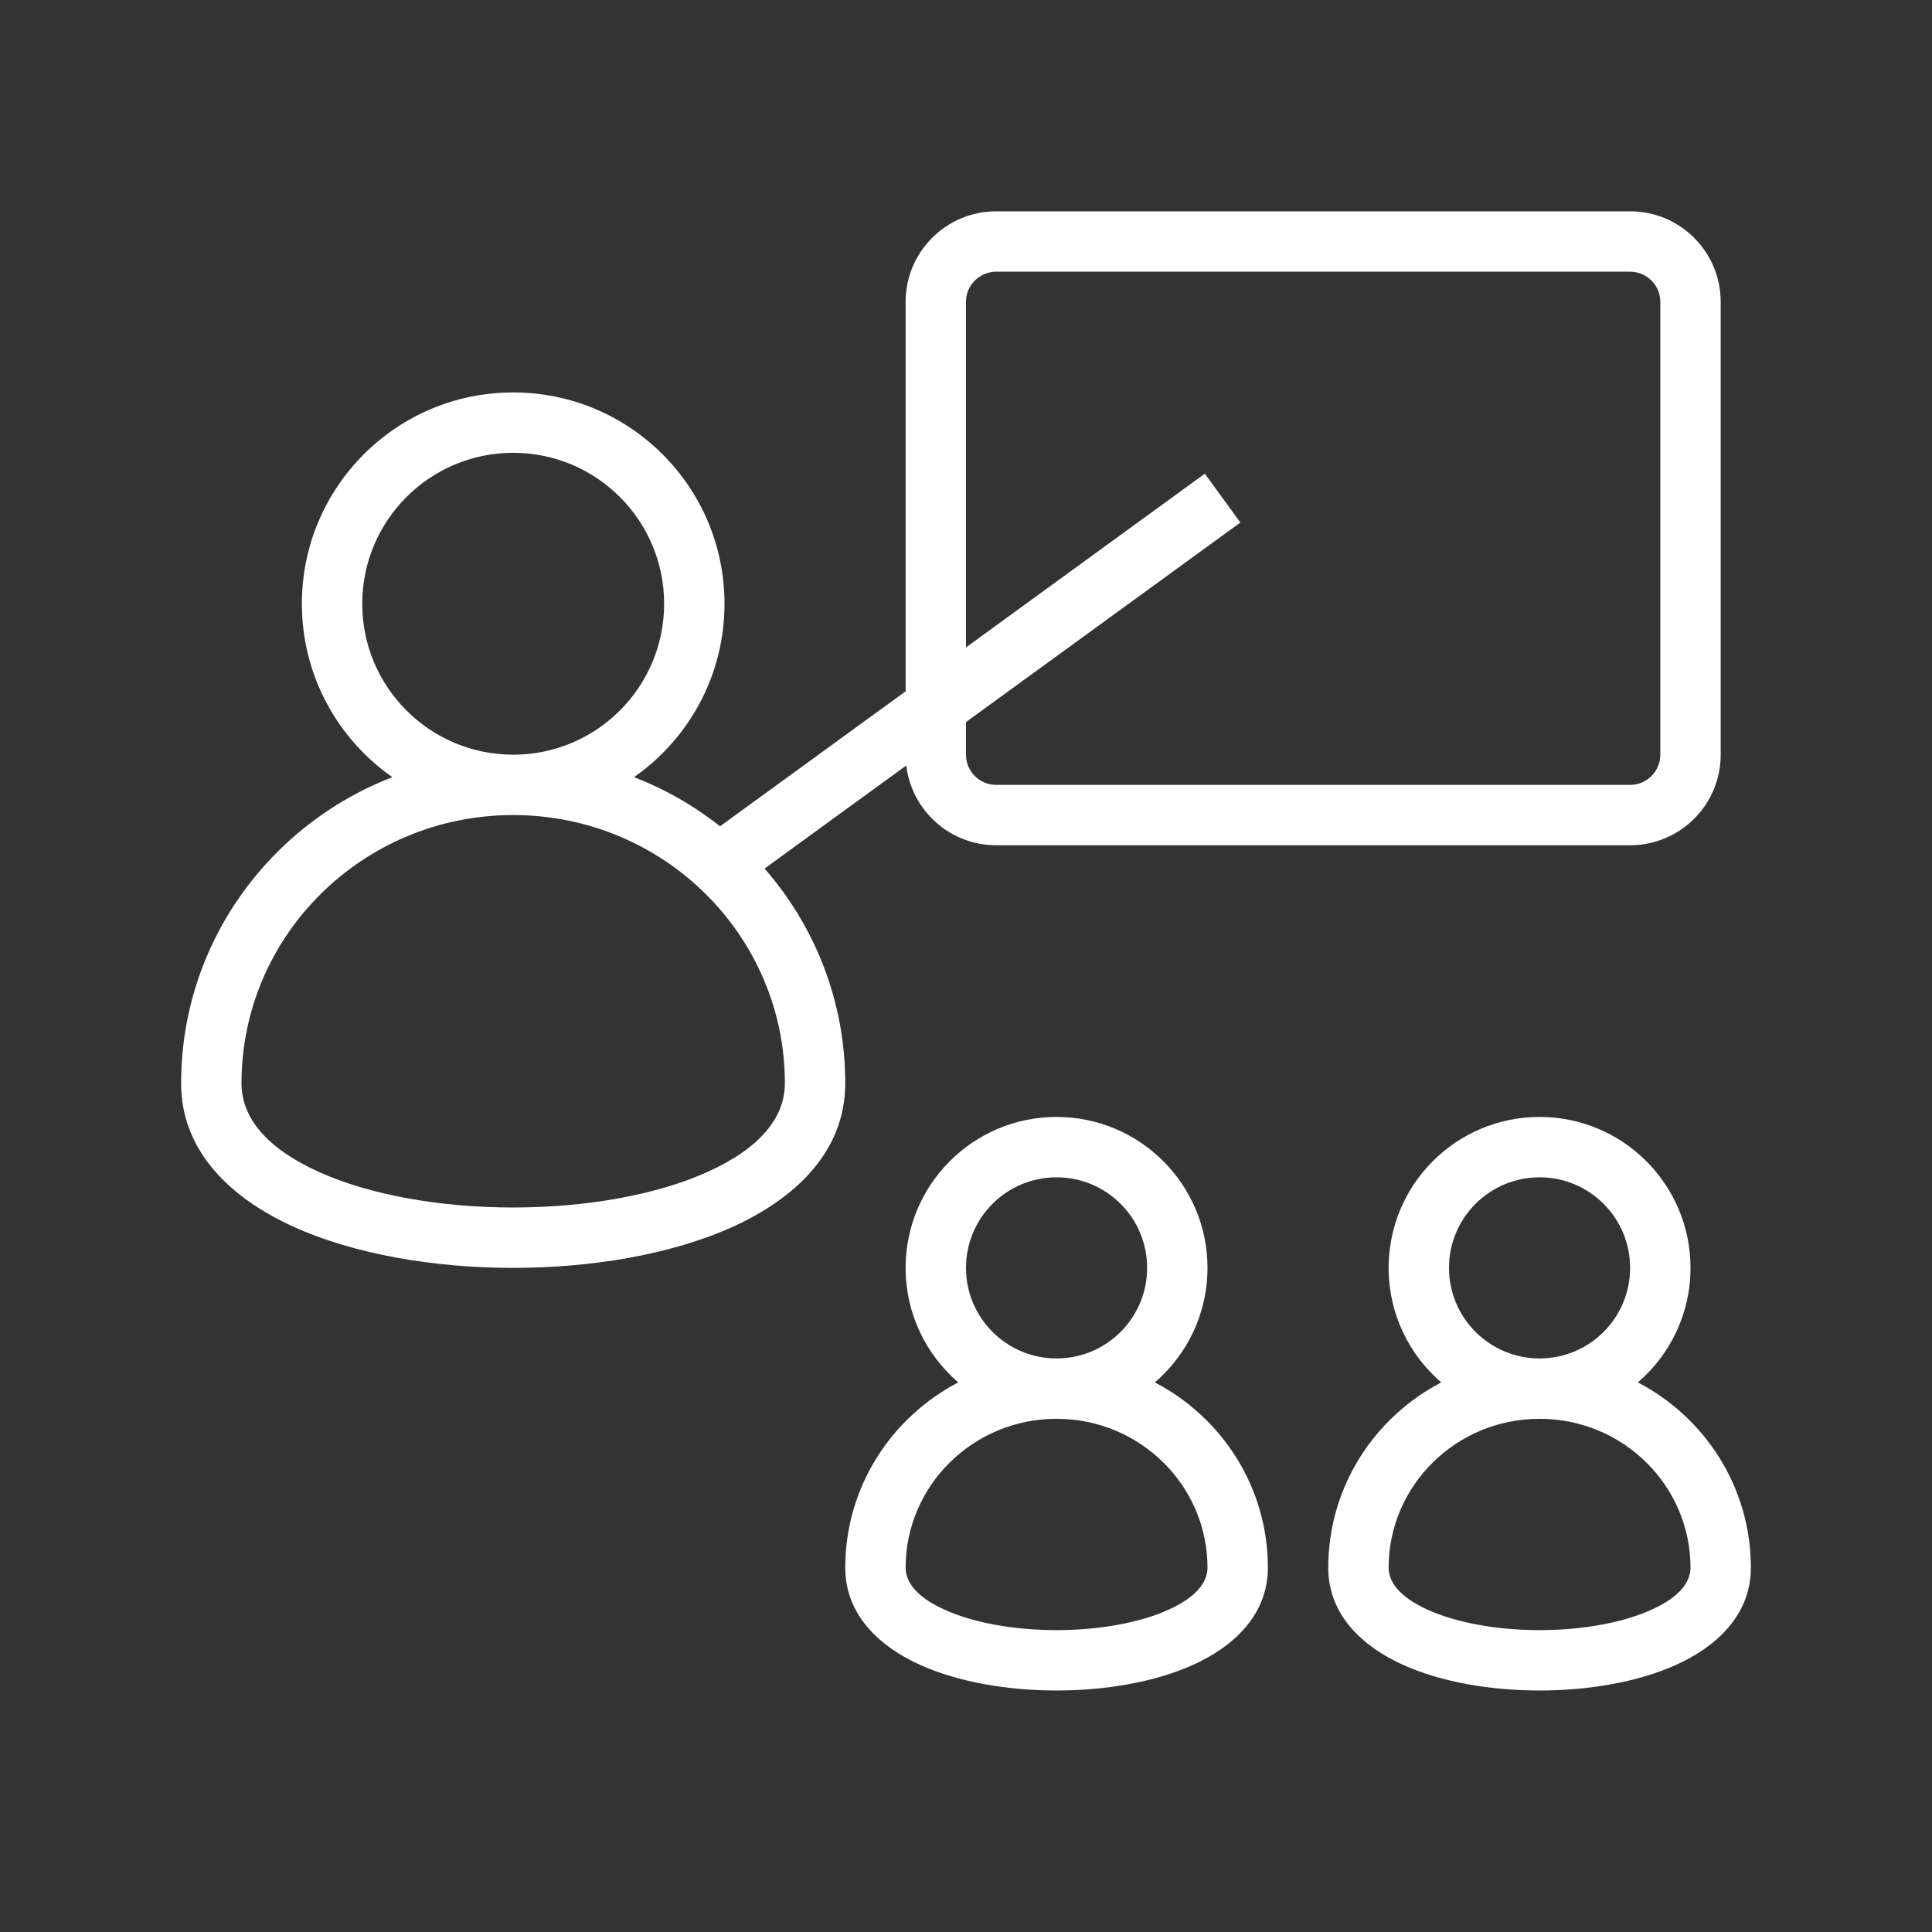
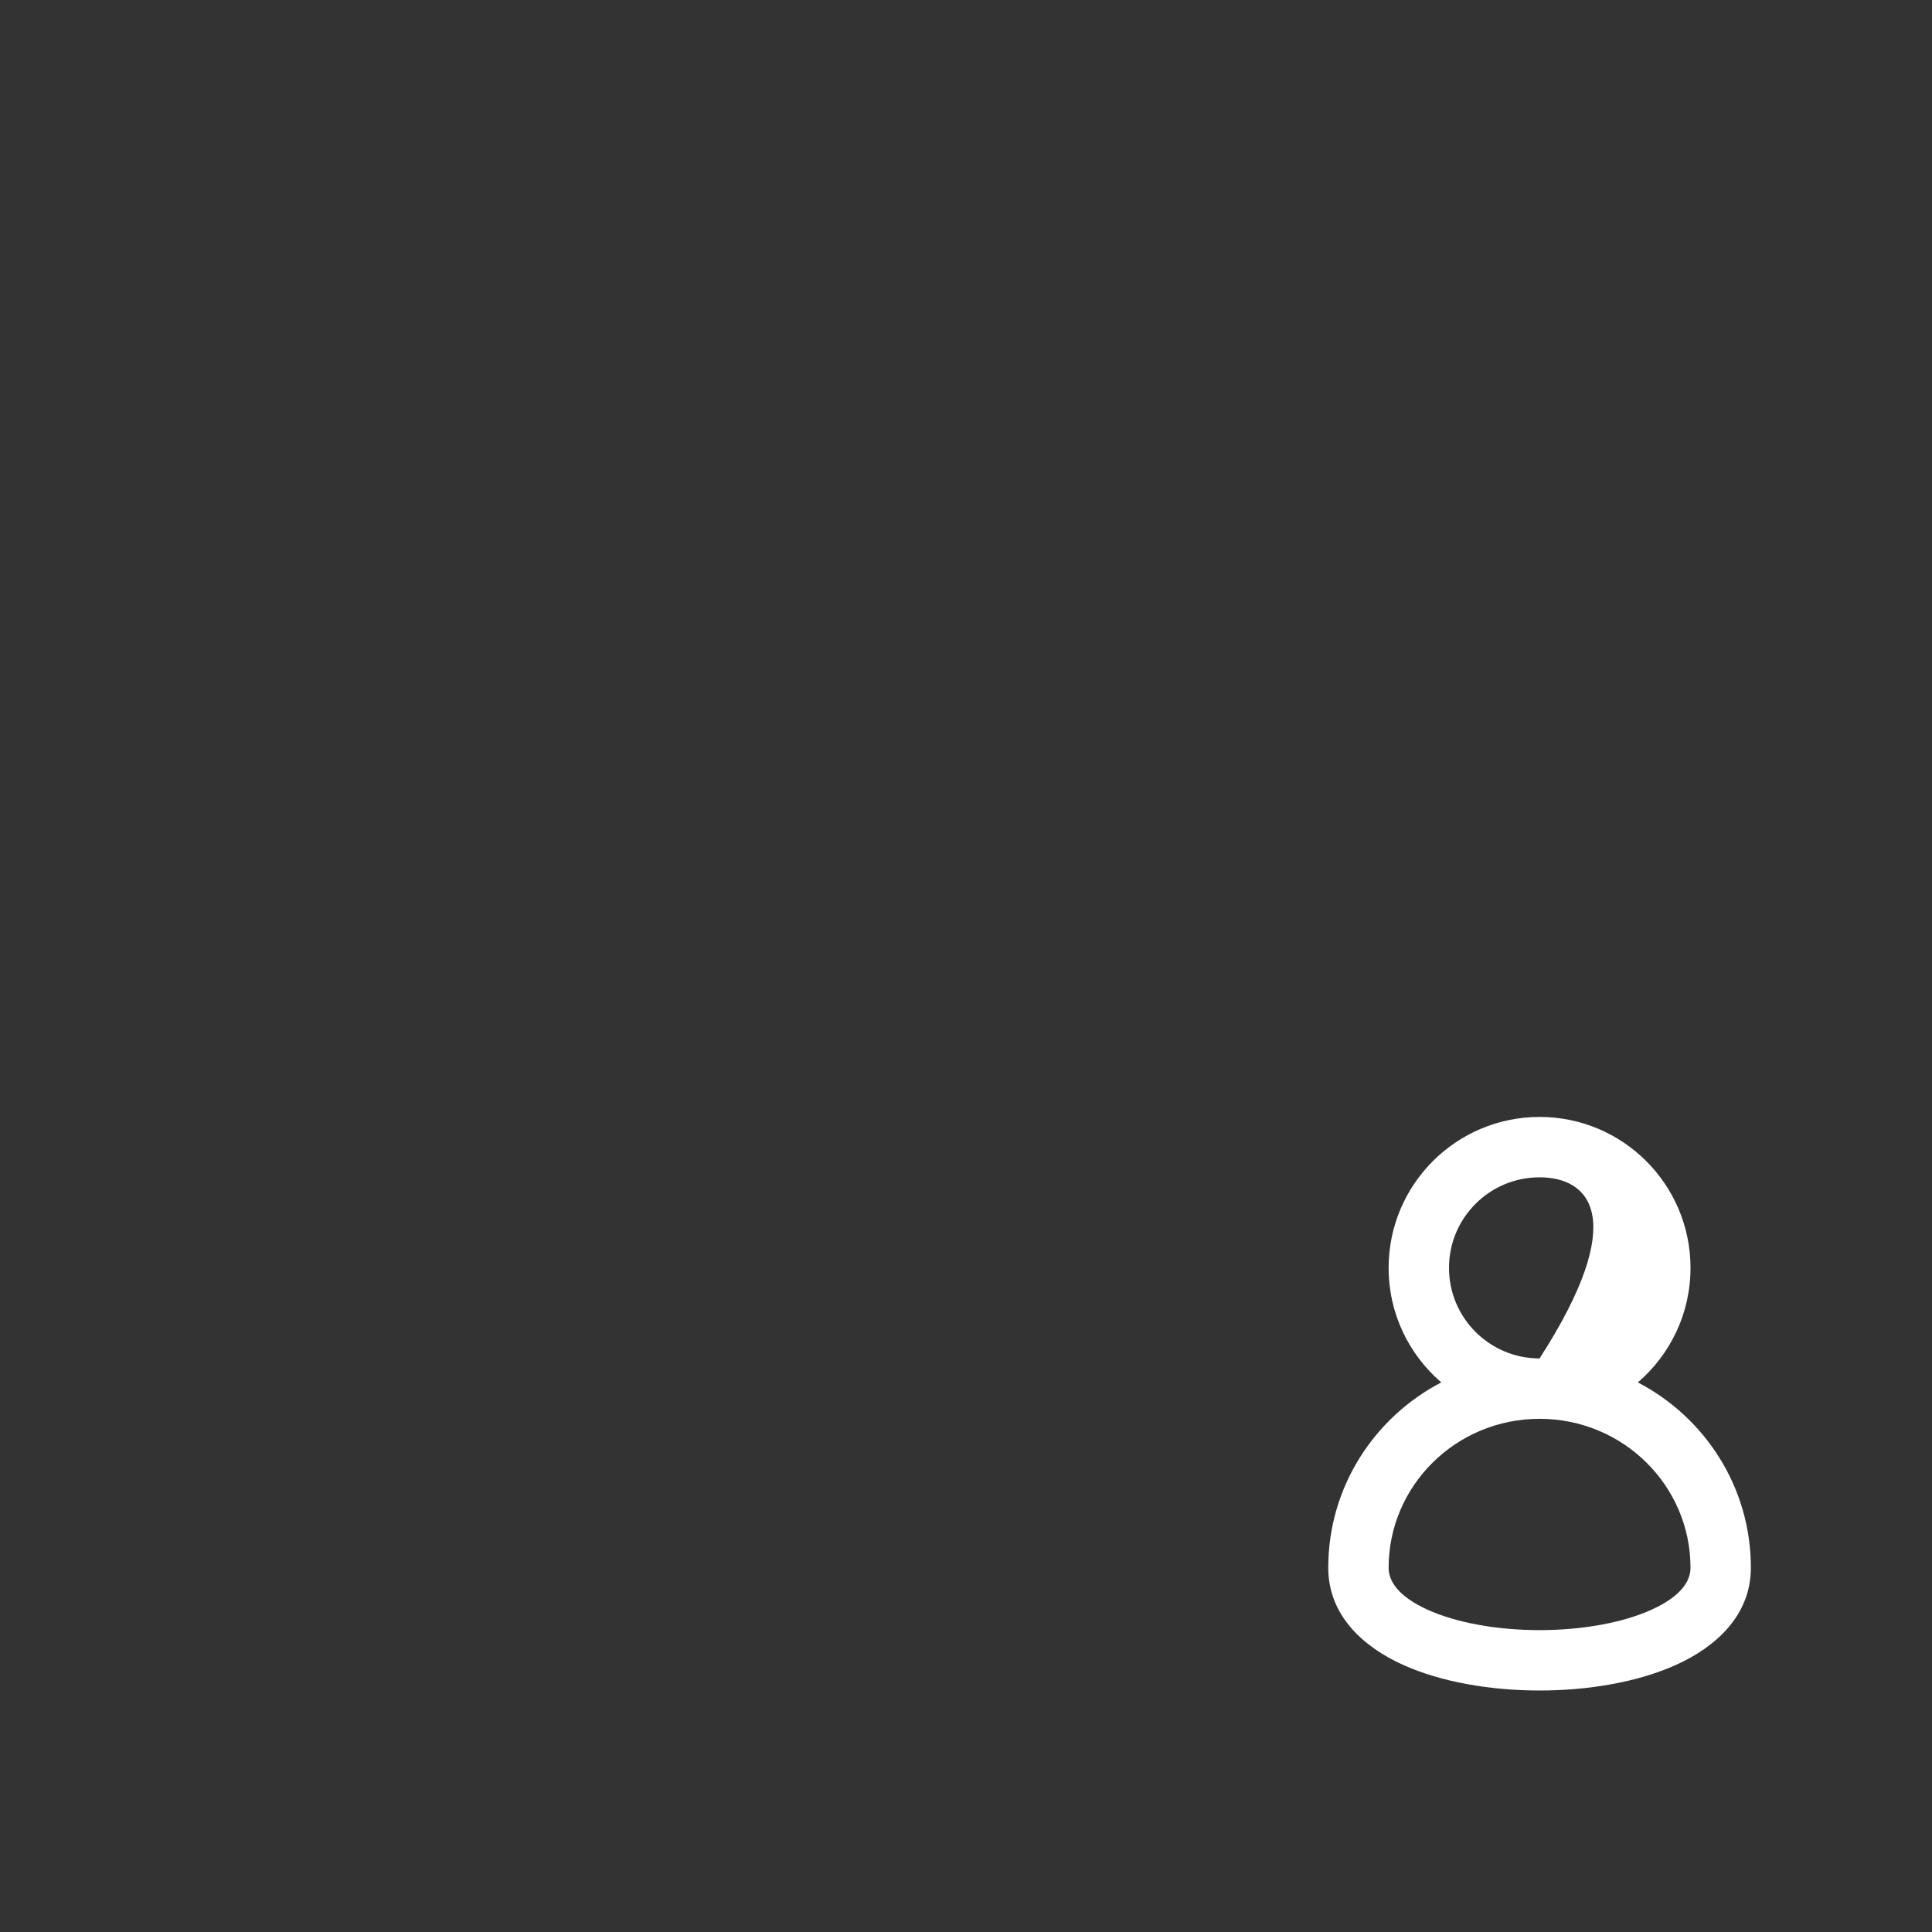
<svg xmlns="http://www.w3.org/2000/svg" width="64" height="64" viewBox="0 0 64 64" fill="none">
  <rect x="0" y="0" width="64" height="64" fill="#333333" stroke="none" />
-   <path fill-rule="evenodd" clip-rule="evenodd" d="M30 10C30 8.343 31.343 7 33 7H54C55.657 7 57 8.343 57 10V25C57 26.657 55.657 28 54 28H33C31.464 28 30.198 26.846 30.021 25.358L25.327 28.772C26.992 30.678 28 33.164 28 35.886C28 38.175 26.305 39.715 24.289 40.632C22.245 41.561 19.594 42 17 42C14.406 42 11.755 41.561 9.711 40.632C7.695 39.715 6 38.175 6 35.886C6 31.265 8.906 27.326 12.997 25.744C11.185 24.478 10 22.378 10 20C10 16.134 13.134 13 17 13C20.866 13 24 16.134 24 20C24 22.378 22.815 24.478 21.003 25.744C22.038 26.144 22.997 26.695 23.853 27.371L30 22.9V10ZM32 23.919L41.089 17.309L39.912 15.691L32 21.446V10C32 9.448 32.448 9 33 9H54C54.552 9 55 9.448 55 10V25C55 25.552 54.552 26 54 26H33C32.448 26 32 25.552 32 25V23.919ZM12 20C12 17.239 14.239 15 17 15C19.761 15 22 17.239 22 20C22 22.761 19.761 25 17 25C14.239 25 12 22.761 12 20ZM17 27C12.019 27 8 30.989 8 35.886C8 37.007 8.805 38.023 10.539 38.811C12.245 39.587 14.594 40 17 40C19.406 40 21.755 39.587 23.461 38.811C25.195 38.023 26 37.007 26 35.886C26 30.989 21.981 27 17 27Z" fill="white" />
-   <path fill-rule="evenodd" clip-rule="evenodd" d="M40 42C40 43.518 39.324 44.877 38.256 45.794C40.479 46.953 42 49.262 42 51.932C42 53.538 40.805 54.568 39.539 55.143C38.245 55.731 36.594 56 35 56C33.406 56 31.755 55.731 30.461 55.143C29.195 54.568 28 53.538 28 51.932C28 49.262 29.521 46.953 31.744 45.794C30.676 44.877 30 43.518 30 42C30 39.239 32.239 37 35 37C37.761 37 40 39.239 40 42ZM32 42C32 40.343 33.343 39 35 39C36.657 39 38 40.343 38 42C38 43.657 36.657 45 35 45C33.343 45 32 43.657 32 42ZM30 51.932C30 49.219 32.228 47 35 47C37.772 47 40 49.219 40 51.932C40 52.37 39.695 52.875 38.711 53.323C37.755 53.757 36.406 54 35 54C33.594 54 32.245 53.757 31.289 53.323C30.305 52.875 30 52.37 30 51.932Z" fill="white" />
-   <path fill-rule="evenodd" clip-rule="evenodd" d="M54.256 45.794C55.324 44.877 56 43.518 56 42C56 39.239 53.761 37 51 37C48.239 37 46 39.239 46 42C46 43.518 46.676 44.877 47.744 45.794C45.521 46.953 44 49.262 44 51.932C44 53.538 45.195 54.568 46.461 55.143C47.755 55.731 49.406 56 51 56C52.594 56 54.245 55.731 55.539 55.143C56.805 54.568 58 53.538 58 51.932C58 49.262 56.479 46.953 54.256 45.794ZM51 39C49.343 39 48 40.343 48 42C48 43.657 49.343 45 51 45C52.657 45 54 43.657 54 42C54 40.343 52.657 39 51 39ZM51 47C48.228 47 46 49.219 46 51.932C46 52.37 46.305 52.875 47.289 53.323C48.245 53.757 49.594 54 51 54C52.406 54 53.755 53.757 54.711 53.323C55.695 52.875 56 52.37 56 51.932C56 49.219 53.772 47 51 47Z" fill="white" />
+   <path fill-rule="evenodd" clip-rule="evenodd" d="M54.256 45.794C55.324 44.877 56 43.518 56 42C56 39.239 53.761 37 51 37C48.239 37 46 39.239 46 42C46 43.518 46.676 44.877 47.744 45.794C45.521 46.953 44 49.262 44 51.932C44 53.538 45.195 54.568 46.461 55.143C47.755 55.731 49.406 56 51 56C52.594 56 54.245 55.731 55.539 55.143C56.805 54.568 58 53.538 58 51.932C58 49.262 56.479 46.953 54.256 45.794ZM51 39C49.343 39 48 40.343 48 42C48 43.657 49.343 45 51 45C54 40.343 52.657 39 51 39ZM51 47C48.228 47 46 49.219 46 51.932C46 52.37 46.305 52.875 47.289 53.323C48.245 53.757 49.594 54 51 54C52.406 54 53.755 53.757 54.711 53.323C55.695 52.875 56 52.37 56 51.932C56 49.219 53.772 47 51 47Z" fill="white" />
</svg>